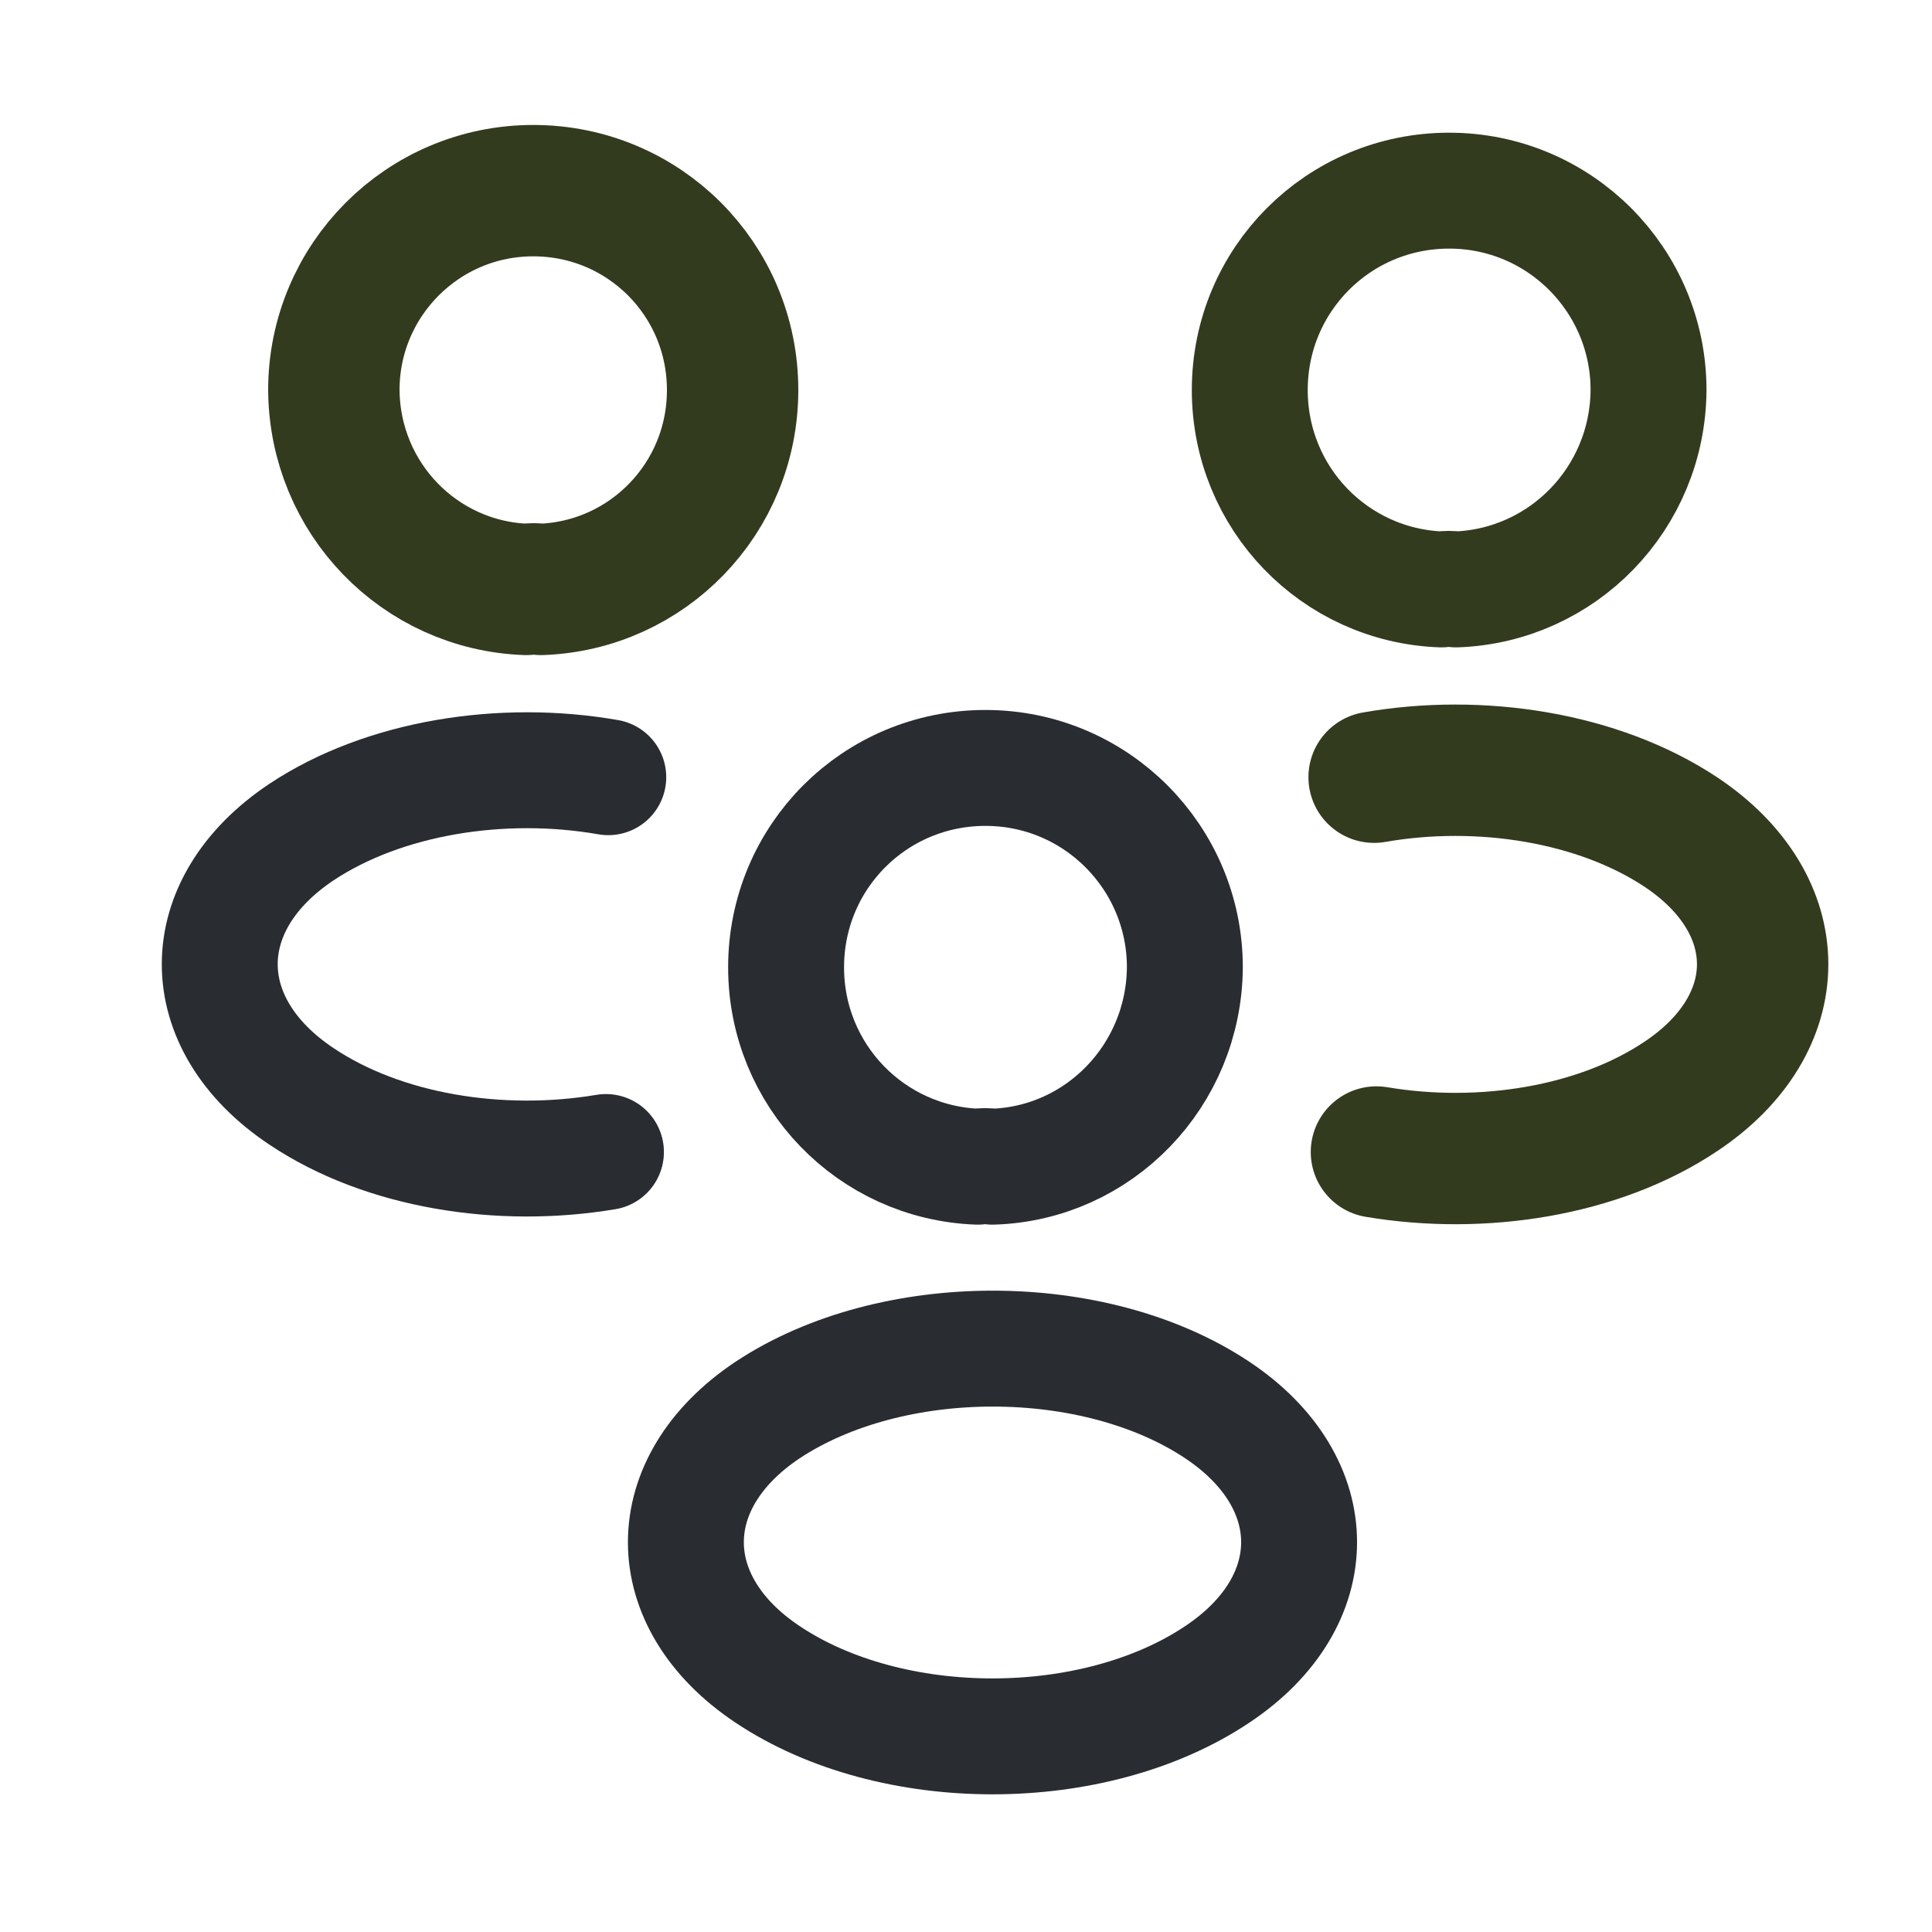
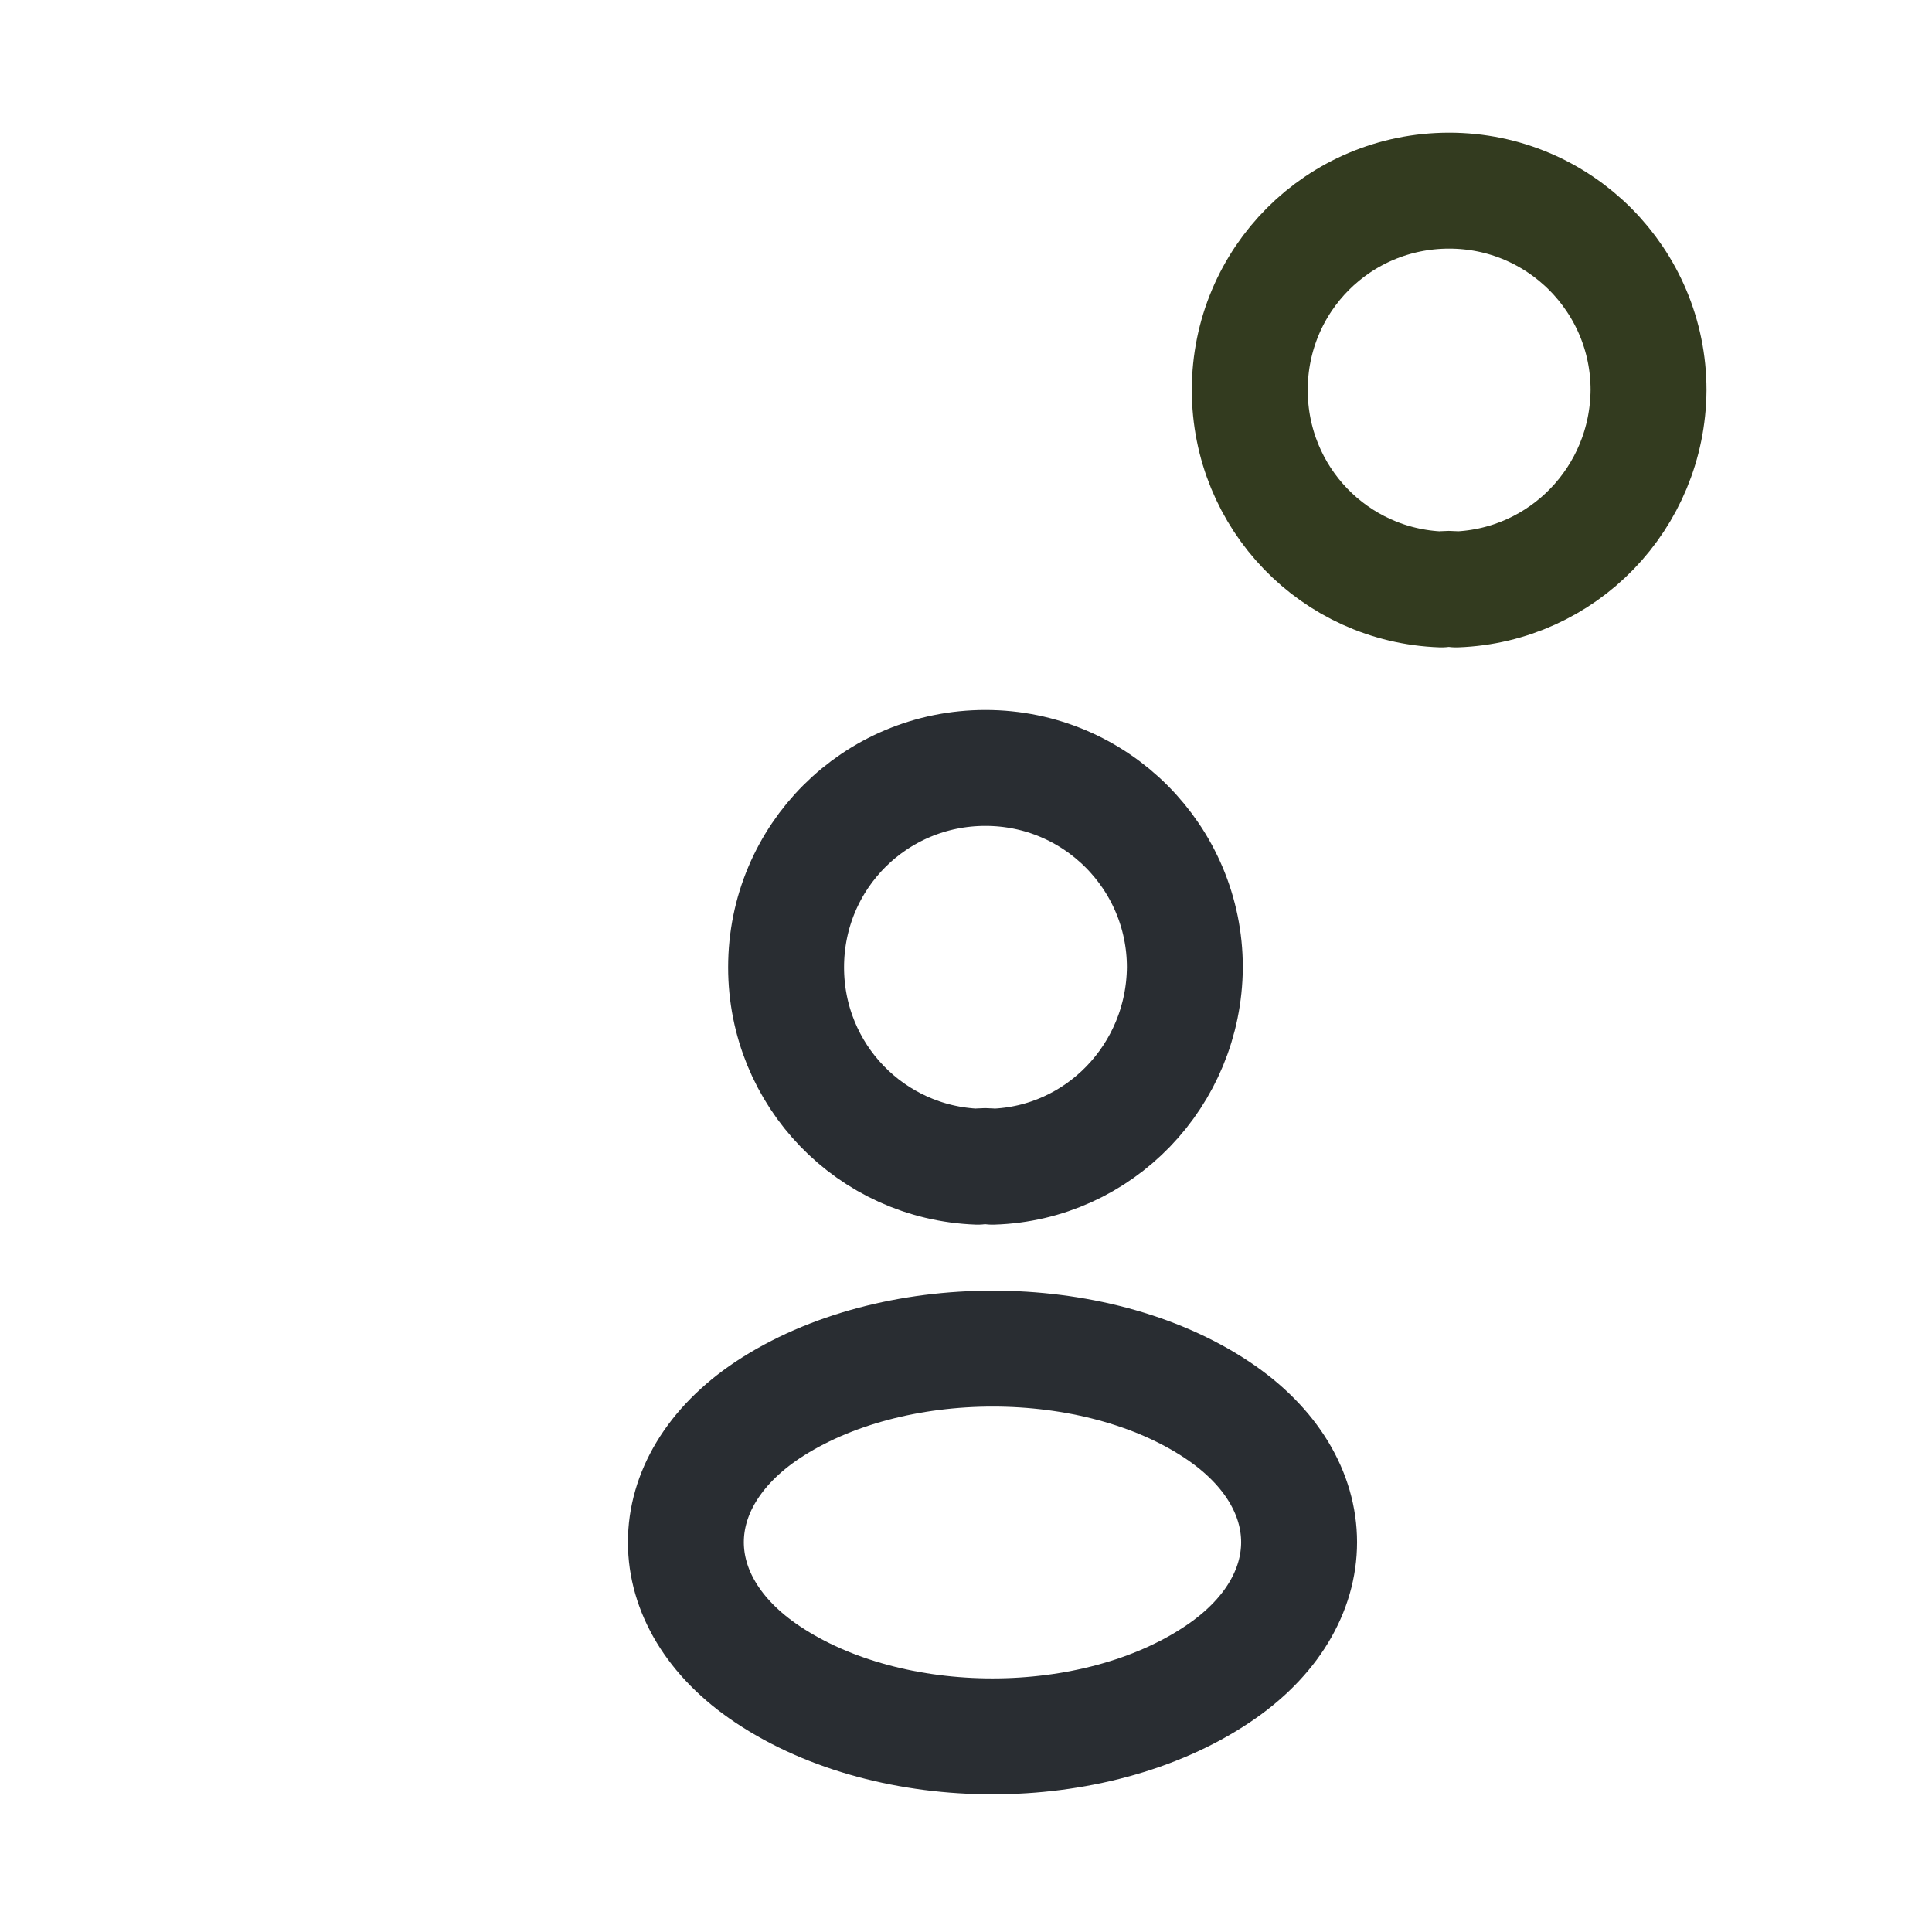
<svg xmlns="http://www.w3.org/2000/svg" width="25" height="25" viewBox="0 0 25 25" fill="none">
  <path d="M18.842 7.627C18.782 7.617 18.712 7.617 18.652 7.627C17.272 7.577 16.172 6.447 16.172 5.047C16.172 3.617 17.322 2.467 18.752 2.467C20.182 2.467 21.332 3.627 21.332 5.047C21.322 6.447 20.222 7.577 18.842 7.627Z" stroke="#333B1F" stroke-width="1.5" stroke-linecap="round" stroke-linejoin="round" />
-   <path d="M17.811 14.907C19.181 15.137 20.691 14.897 21.751 14.187C23.161 13.247 23.161 11.707 21.751 10.767C20.681 10.057 19.151 9.817 17.781 10.057" stroke="#333B1F" stroke-width="1.7" stroke-linecap="round" stroke-linejoin="round" />
-   <path d="M6.81 7.627C6.87 7.617 6.94 7.617 7 7.627C8.38 7.577 9.48 6.447 9.48 5.047C9.48 3.617 8.33 2.467 6.9 2.467C5.47 2.467 4.32 3.627 4.32 5.047C4.33 6.447 5.43 7.577 6.81 7.627Z" stroke="#333B1F" stroke-width="1.7" stroke-linecap="round" stroke-linejoin="round" />
-   <path d="M7.841 14.907C6.471 15.137 4.961 14.897 3.901 14.187C2.491 13.247 2.491 11.707 3.901 10.767C4.971 10.057 6.501 9.817 7.871 10.057" stroke="#292D32" stroke-width="1.5" stroke-linecap="round" stroke-linejoin="round" />
  <path d="M12.842 15.097C12.782 15.086 12.712 15.086 12.652 15.097C11.272 15.046 10.172 13.916 10.172 12.517C10.172 11.086 11.322 9.937 12.752 9.937C14.182 9.937 15.332 11.097 15.332 12.517C15.322 13.916 14.222 15.056 12.842 15.097Z" stroke="#292D32" stroke-width="1.5" stroke-linecap="round" stroke-linejoin="round" />
  <path d="M9.932 18.246C8.523 19.186 8.523 20.726 9.932 21.666C11.533 22.736 14.152 22.736 15.752 21.666C17.163 20.726 17.163 19.186 15.752 18.246C14.162 17.186 11.533 17.186 9.932 18.246Z" stroke="#292D32" stroke-width="1.5" stroke-linecap="round" stroke-linejoin="round" />
</svg>